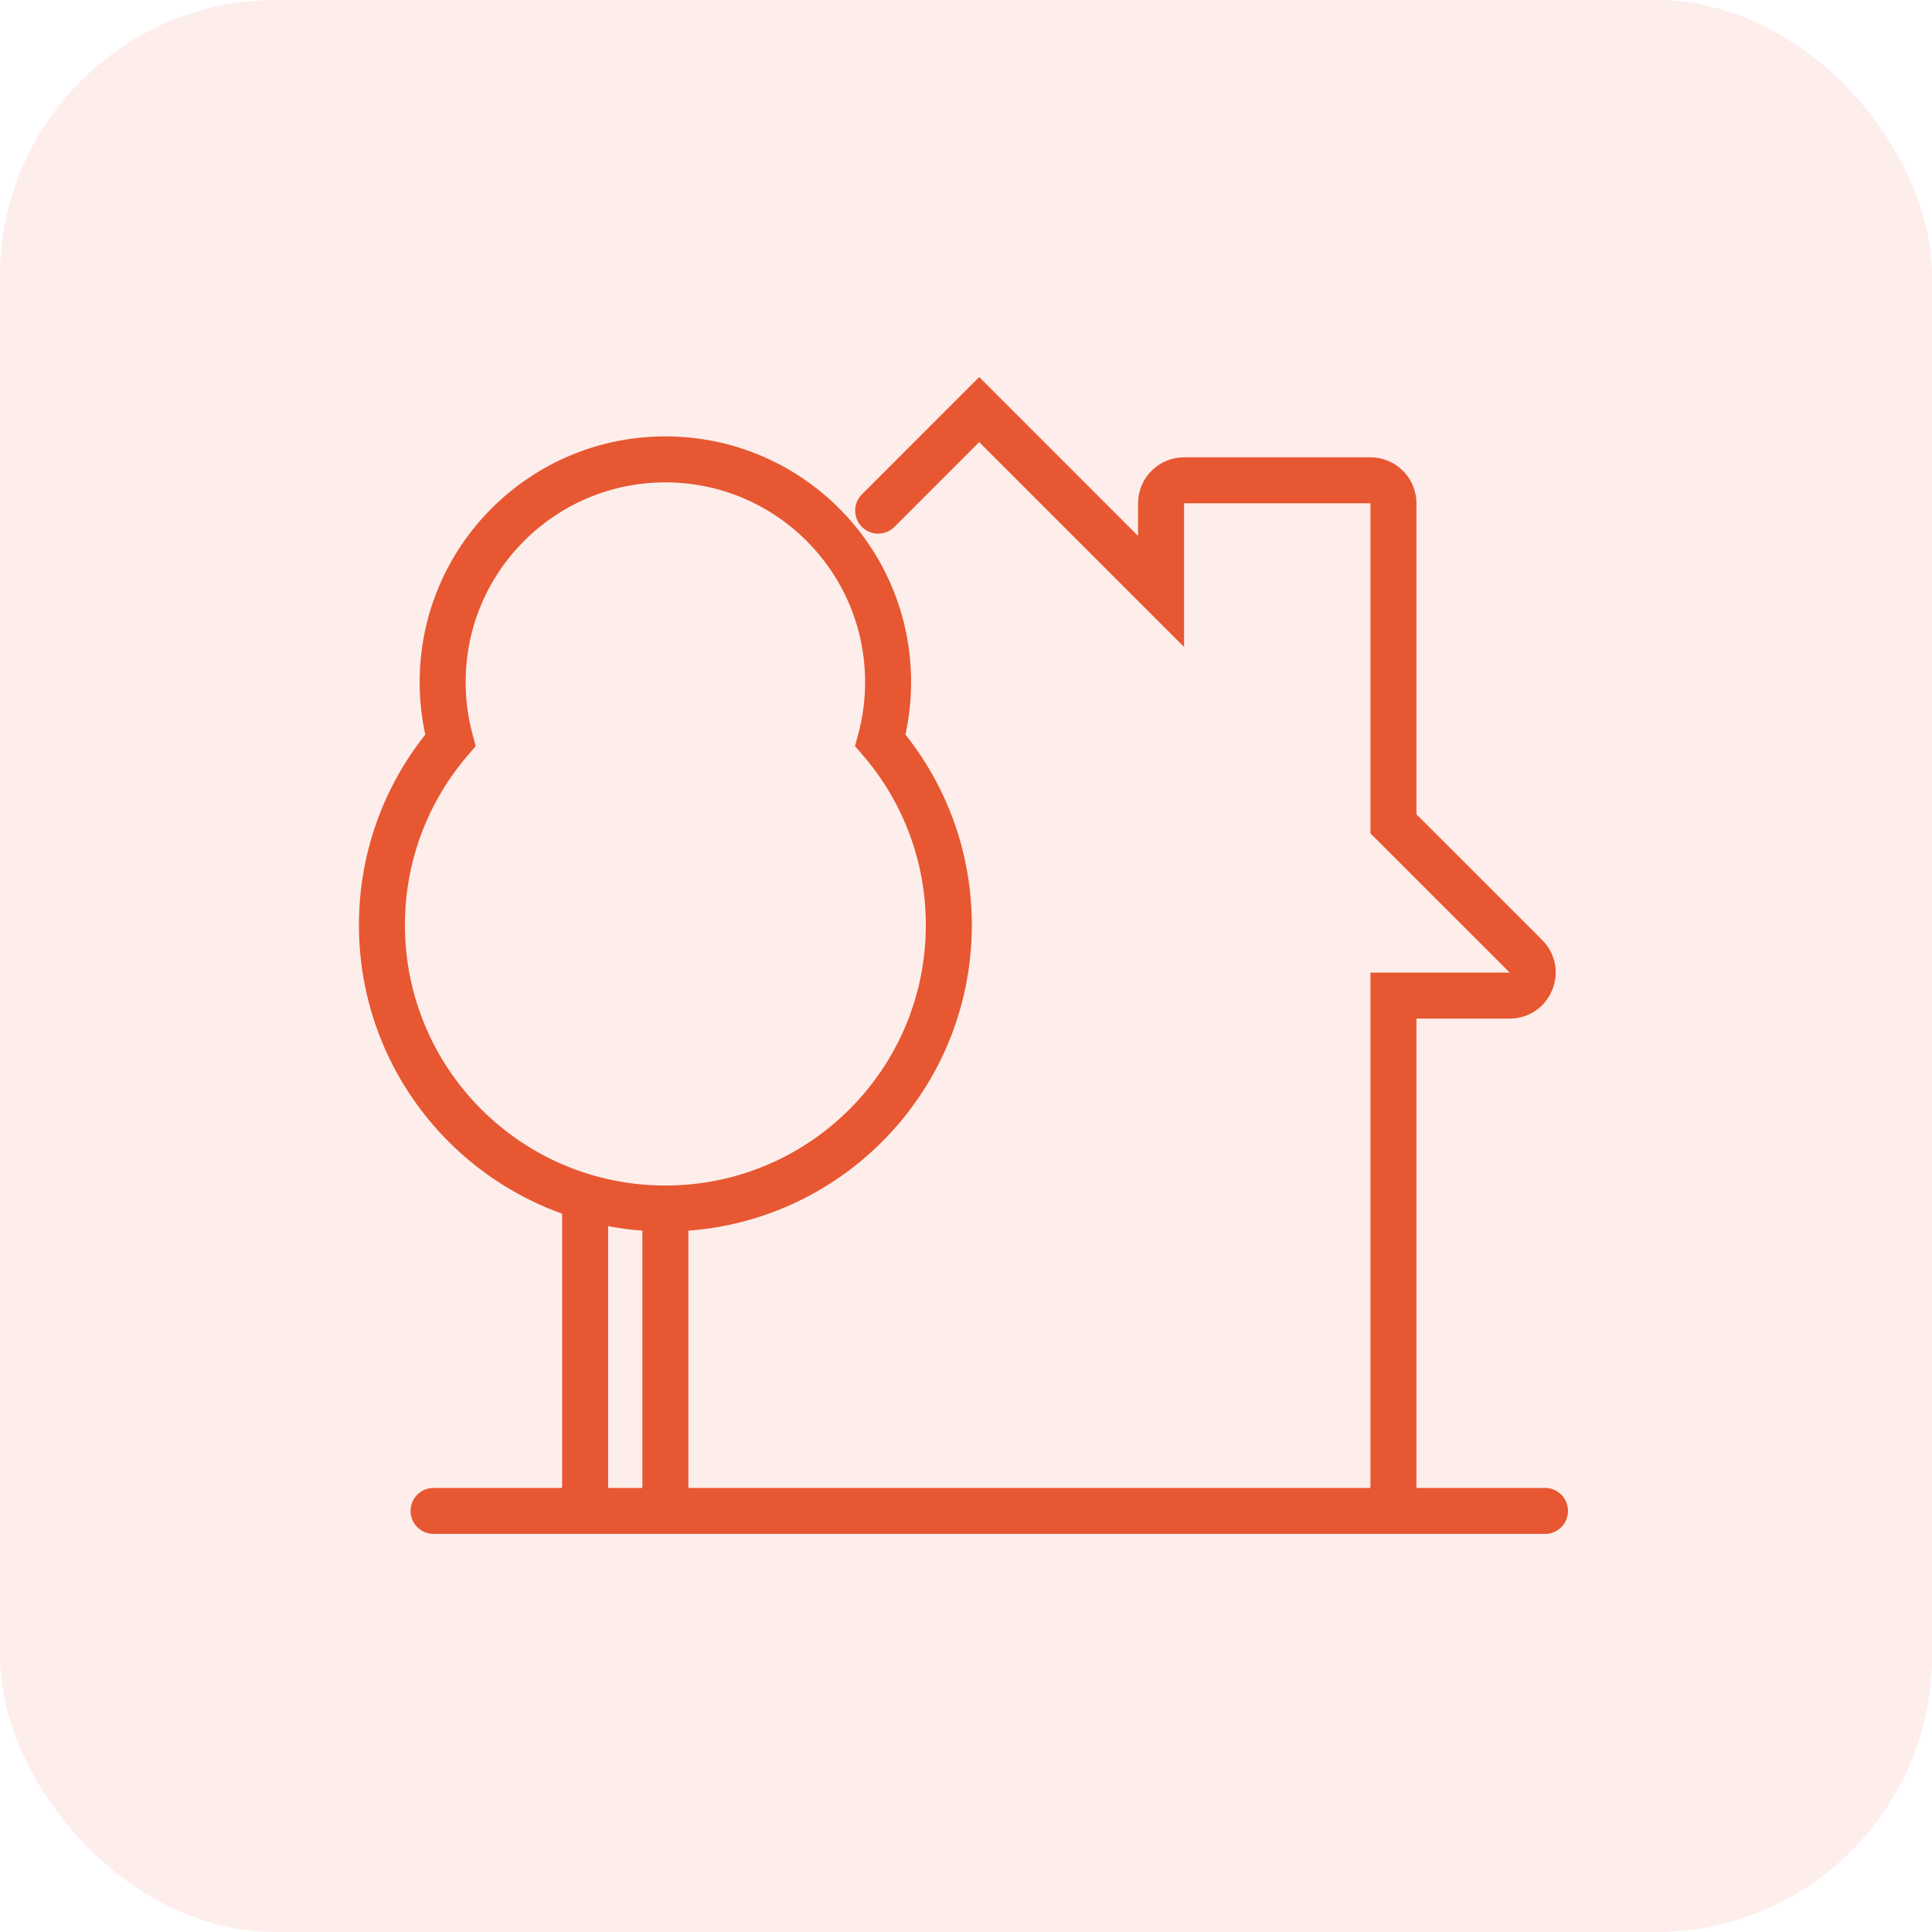
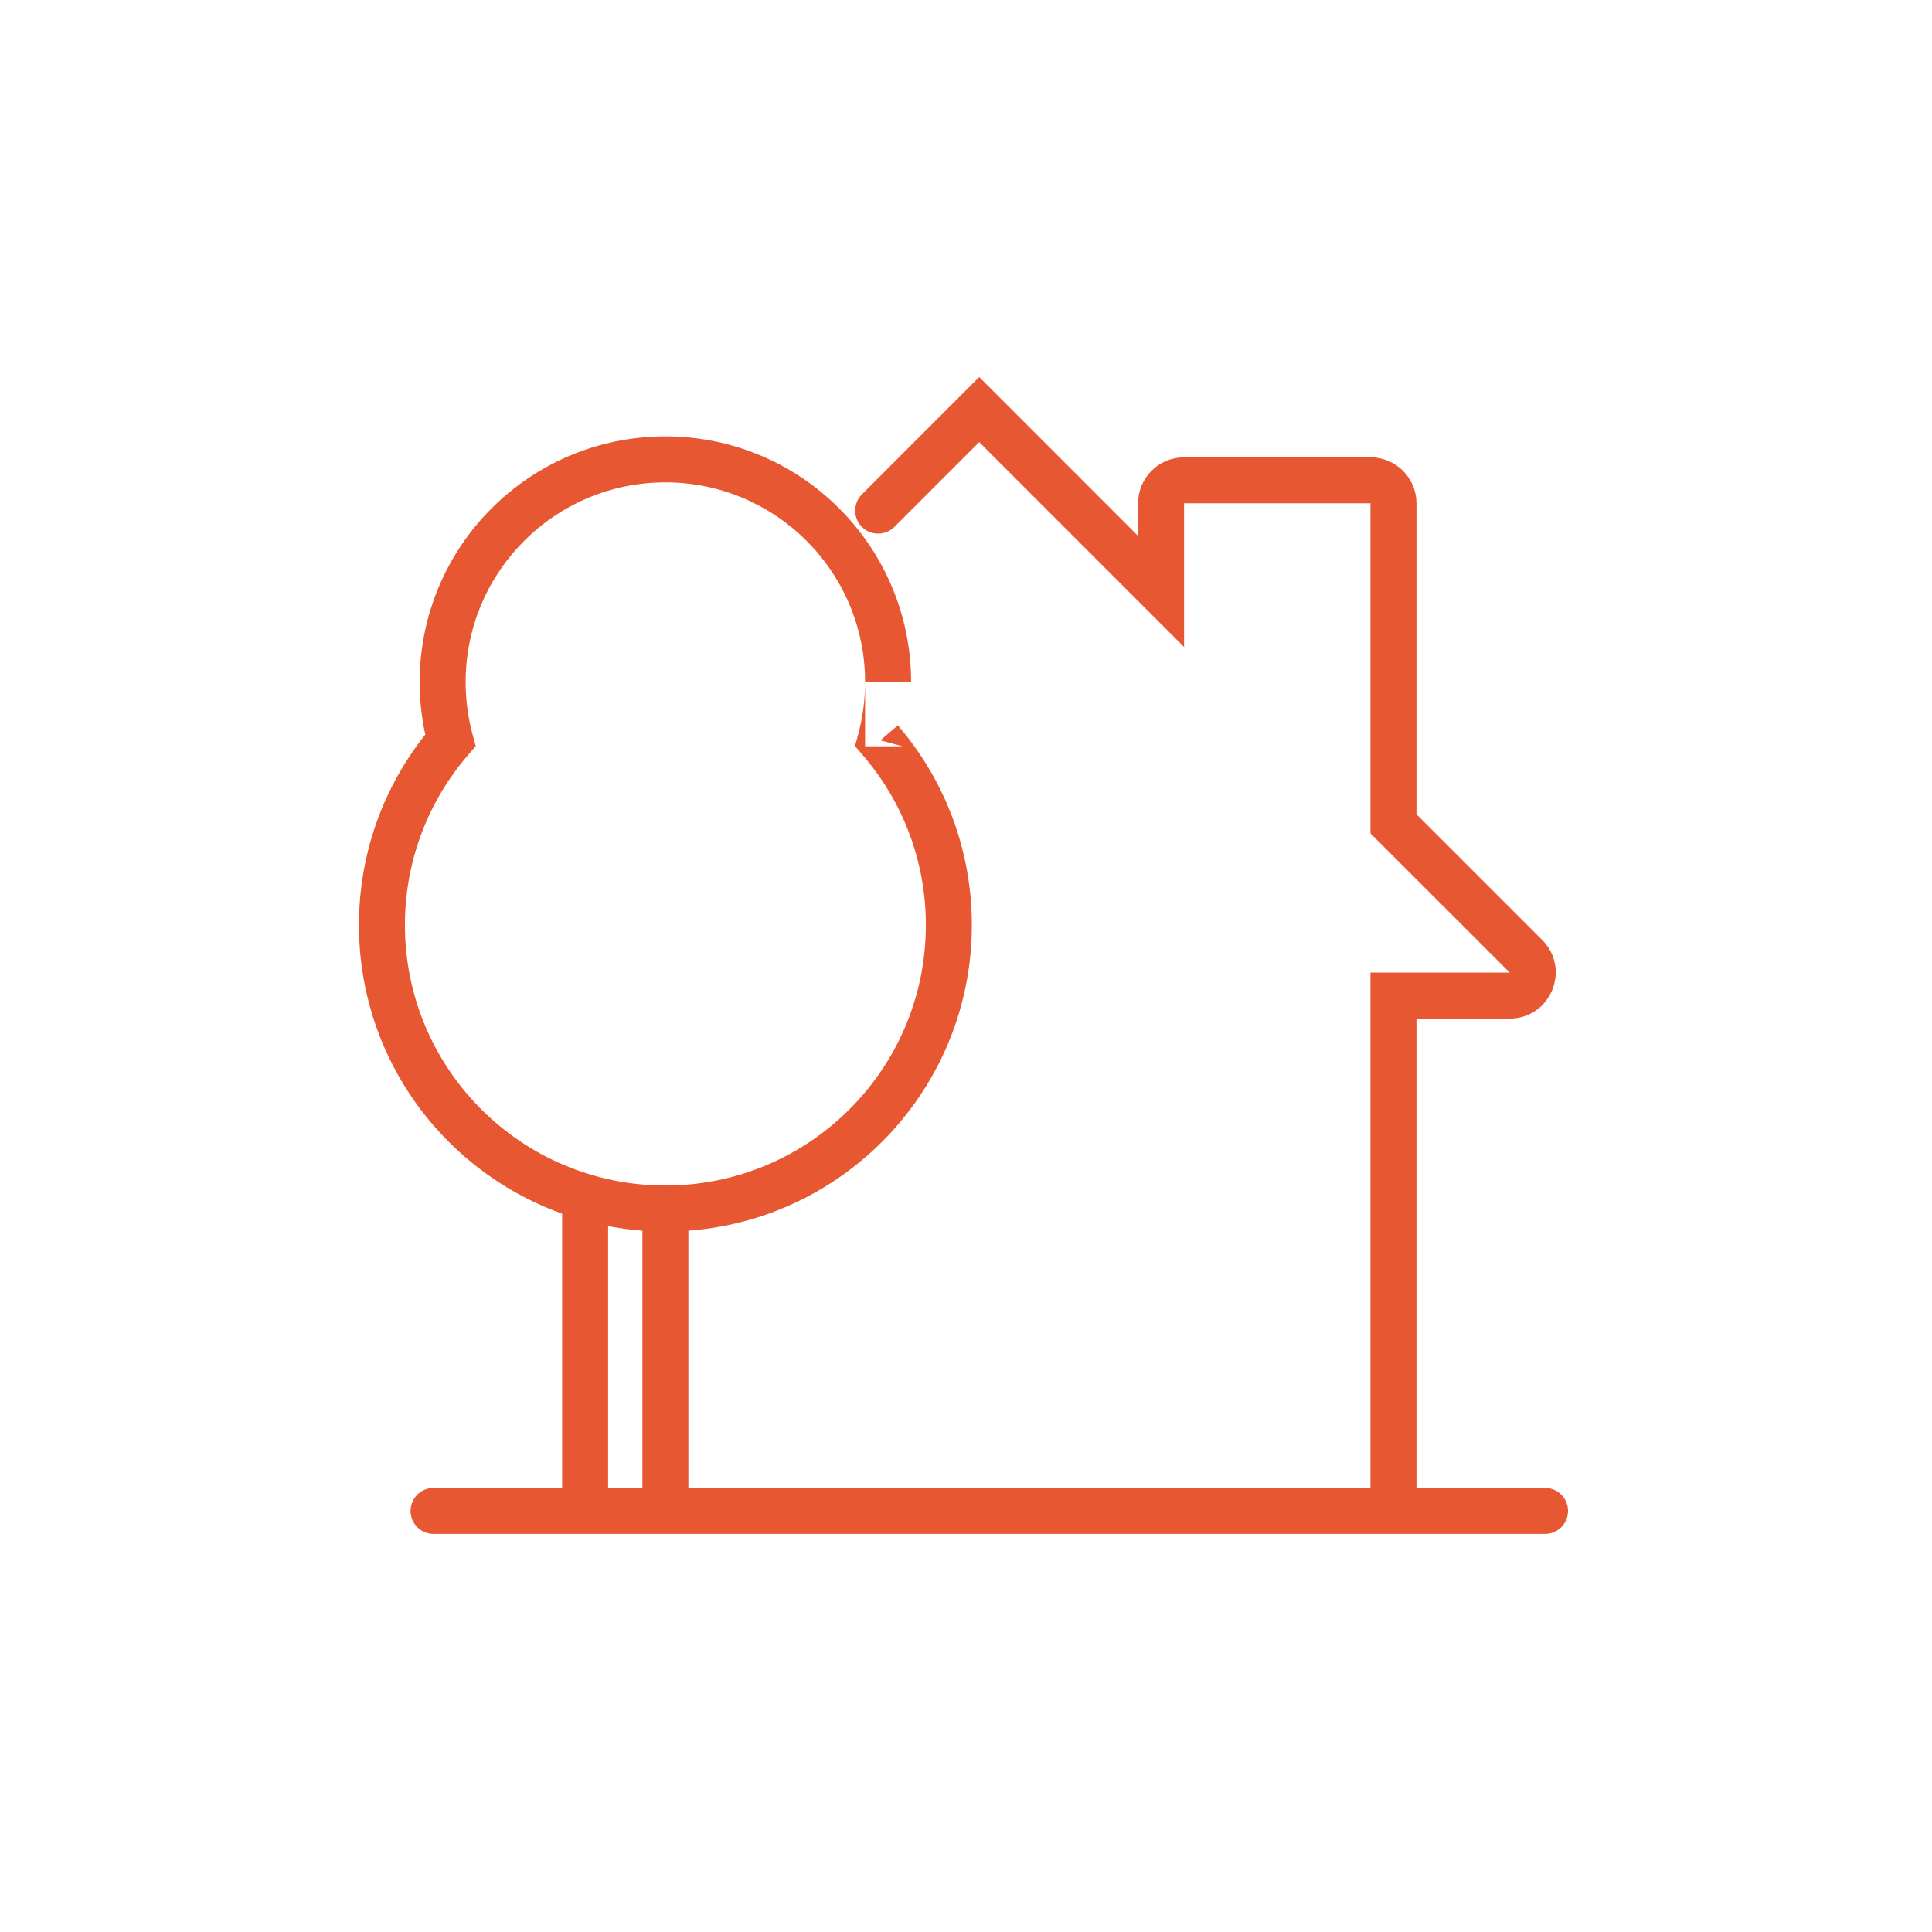
<svg xmlns="http://www.w3.org/2000/svg" width="56" height="56" viewBox="0 0 56 56" fill="none">
-   <rect width="56" height="56" rx="8" fill="#E75732" fill-opacity="0.1" />
  <path d="M25.454 14.801L28.382 11.872L33.654 17.144V14.589C33.654 14.221 33.952 13.922 34.321 13.922H39.723C40.091 13.922 40.39 14.221 40.39 14.589V23.88L44.231 27.72C44.651 28.14 44.353 28.858 43.759 28.858H40.39V43.795M40.39 43.795H16.96M40.39 43.795H44.783M16.96 43.795V35.009M16.96 43.795H12.567" stroke="#E75732" stroke-width="1.333" stroke-linecap="round" />
-   <path d="M25.519 21.459L24.875 21.285L24.783 21.626L25.013 21.894L25.519 21.459ZM13.054 21.46L13.559 21.894L13.79 21.627L13.697 21.286L13.054 21.46ZM25.075 19.771C25.075 20.296 25.006 20.803 24.875 21.285L26.162 21.633C26.323 21.039 26.409 20.414 26.409 19.771H25.075ZM19.286 13.982C22.483 13.982 25.075 16.574 25.075 19.771H26.409C26.409 15.838 23.22 12.649 19.286 12.649V13.982ZM13.497 19.771C13.497 16.574 16.089 13.982 19.286 13.982V12.649C15.353 12.649 12.164 15.838 12.164 19.771H13.497ZM13.697 21.286C13.567 20.804 13.497 20.296 13.497 19.771H12.164C12.164 20.415 12.25 21.039 12.41 21.634L13.697 21.286ZM11.737 26.813C11.737 24.934 12.423 23.216 13.559 21.894L12.548 21.025C11.212 22.579 10.404 24.603 10.404 26.813H11.737ZM19.287 34.363C15.117 34.363 11.737 30.983 11.737 26.813H10.404C10.404 31.719 14.381 35.696 19.287 35.696V34.363ZM26.836 26.813C26.836 30.983 23.456 34.363 19.287 34.363V35.696C24.192 35.696 28.169 31.719 28.169 26.813H26.836ZM25.013 21.894C26.15 23.216 26.836 24.933 26.836 26.813H28.169C28.169 24.603 27.361 22.579 26.024 21.025L25.013 21.894ZM18.62 35.03V43.795H19.953V35.03H18.62Z" fill="#E75732" />
+   <path d="M25.519 21.459L24.875 21.285L24.783 21.626L25.013 21.894L25.519 21.459ZM13.054 21.46L13.559 21.894L13.79 21.627L13.697 21.286L13.054 21.46ZM25.075 19.771C25.075 20.296 25.006 20.803 24.875 21.285L26.162 21.633H25.075ZM19.286 13.982C22.483 13.982 25.075 16.574 25.075 19.771H26.409C26.409 15.838 23.22 12.649 19.286 12.649V13.982ZM13.497 19.771C13.497 16.574 16.089 13.982 19.286 13.982V12.649C15.353 12.649 12.164 15.838 12.164 19.771H13.497ZM13.697 21.286C13.567 20.804 13.497 20.296 13.497 19.771H12.164C12.164 20.415 12.25 21.039 12.41 21.634L13.697 21.286ZM11.737 26.813C11.737 24.934 12.423 23.216 13.559 21.894L12.548 21.025C11.212 22.579 10.404 24.603 10.404 26.813H11.737ZM19.287 34.363C15.117 34.363 11.737 30.983 11.737 26.813H10.404C10.404 31.719 14.381 35.696 19.287 35.696V34.363ZM26.836 26.813C26.836 30.983 23.456 34.363 19.287 34.363V35.696C24.192 35.696 28.169 31.719 28.169 26.813H26.836ZM25.013 21.894C26.15 23.216 26.836 24.933 26.836 26.813H28.169C28.169 24.603 27.361 22.579 26.024 21.025L25.013 21.894ZM18.62 35.03V43.795H19.953V35.03H18.62Z" fill="#E75732" />
</svg>